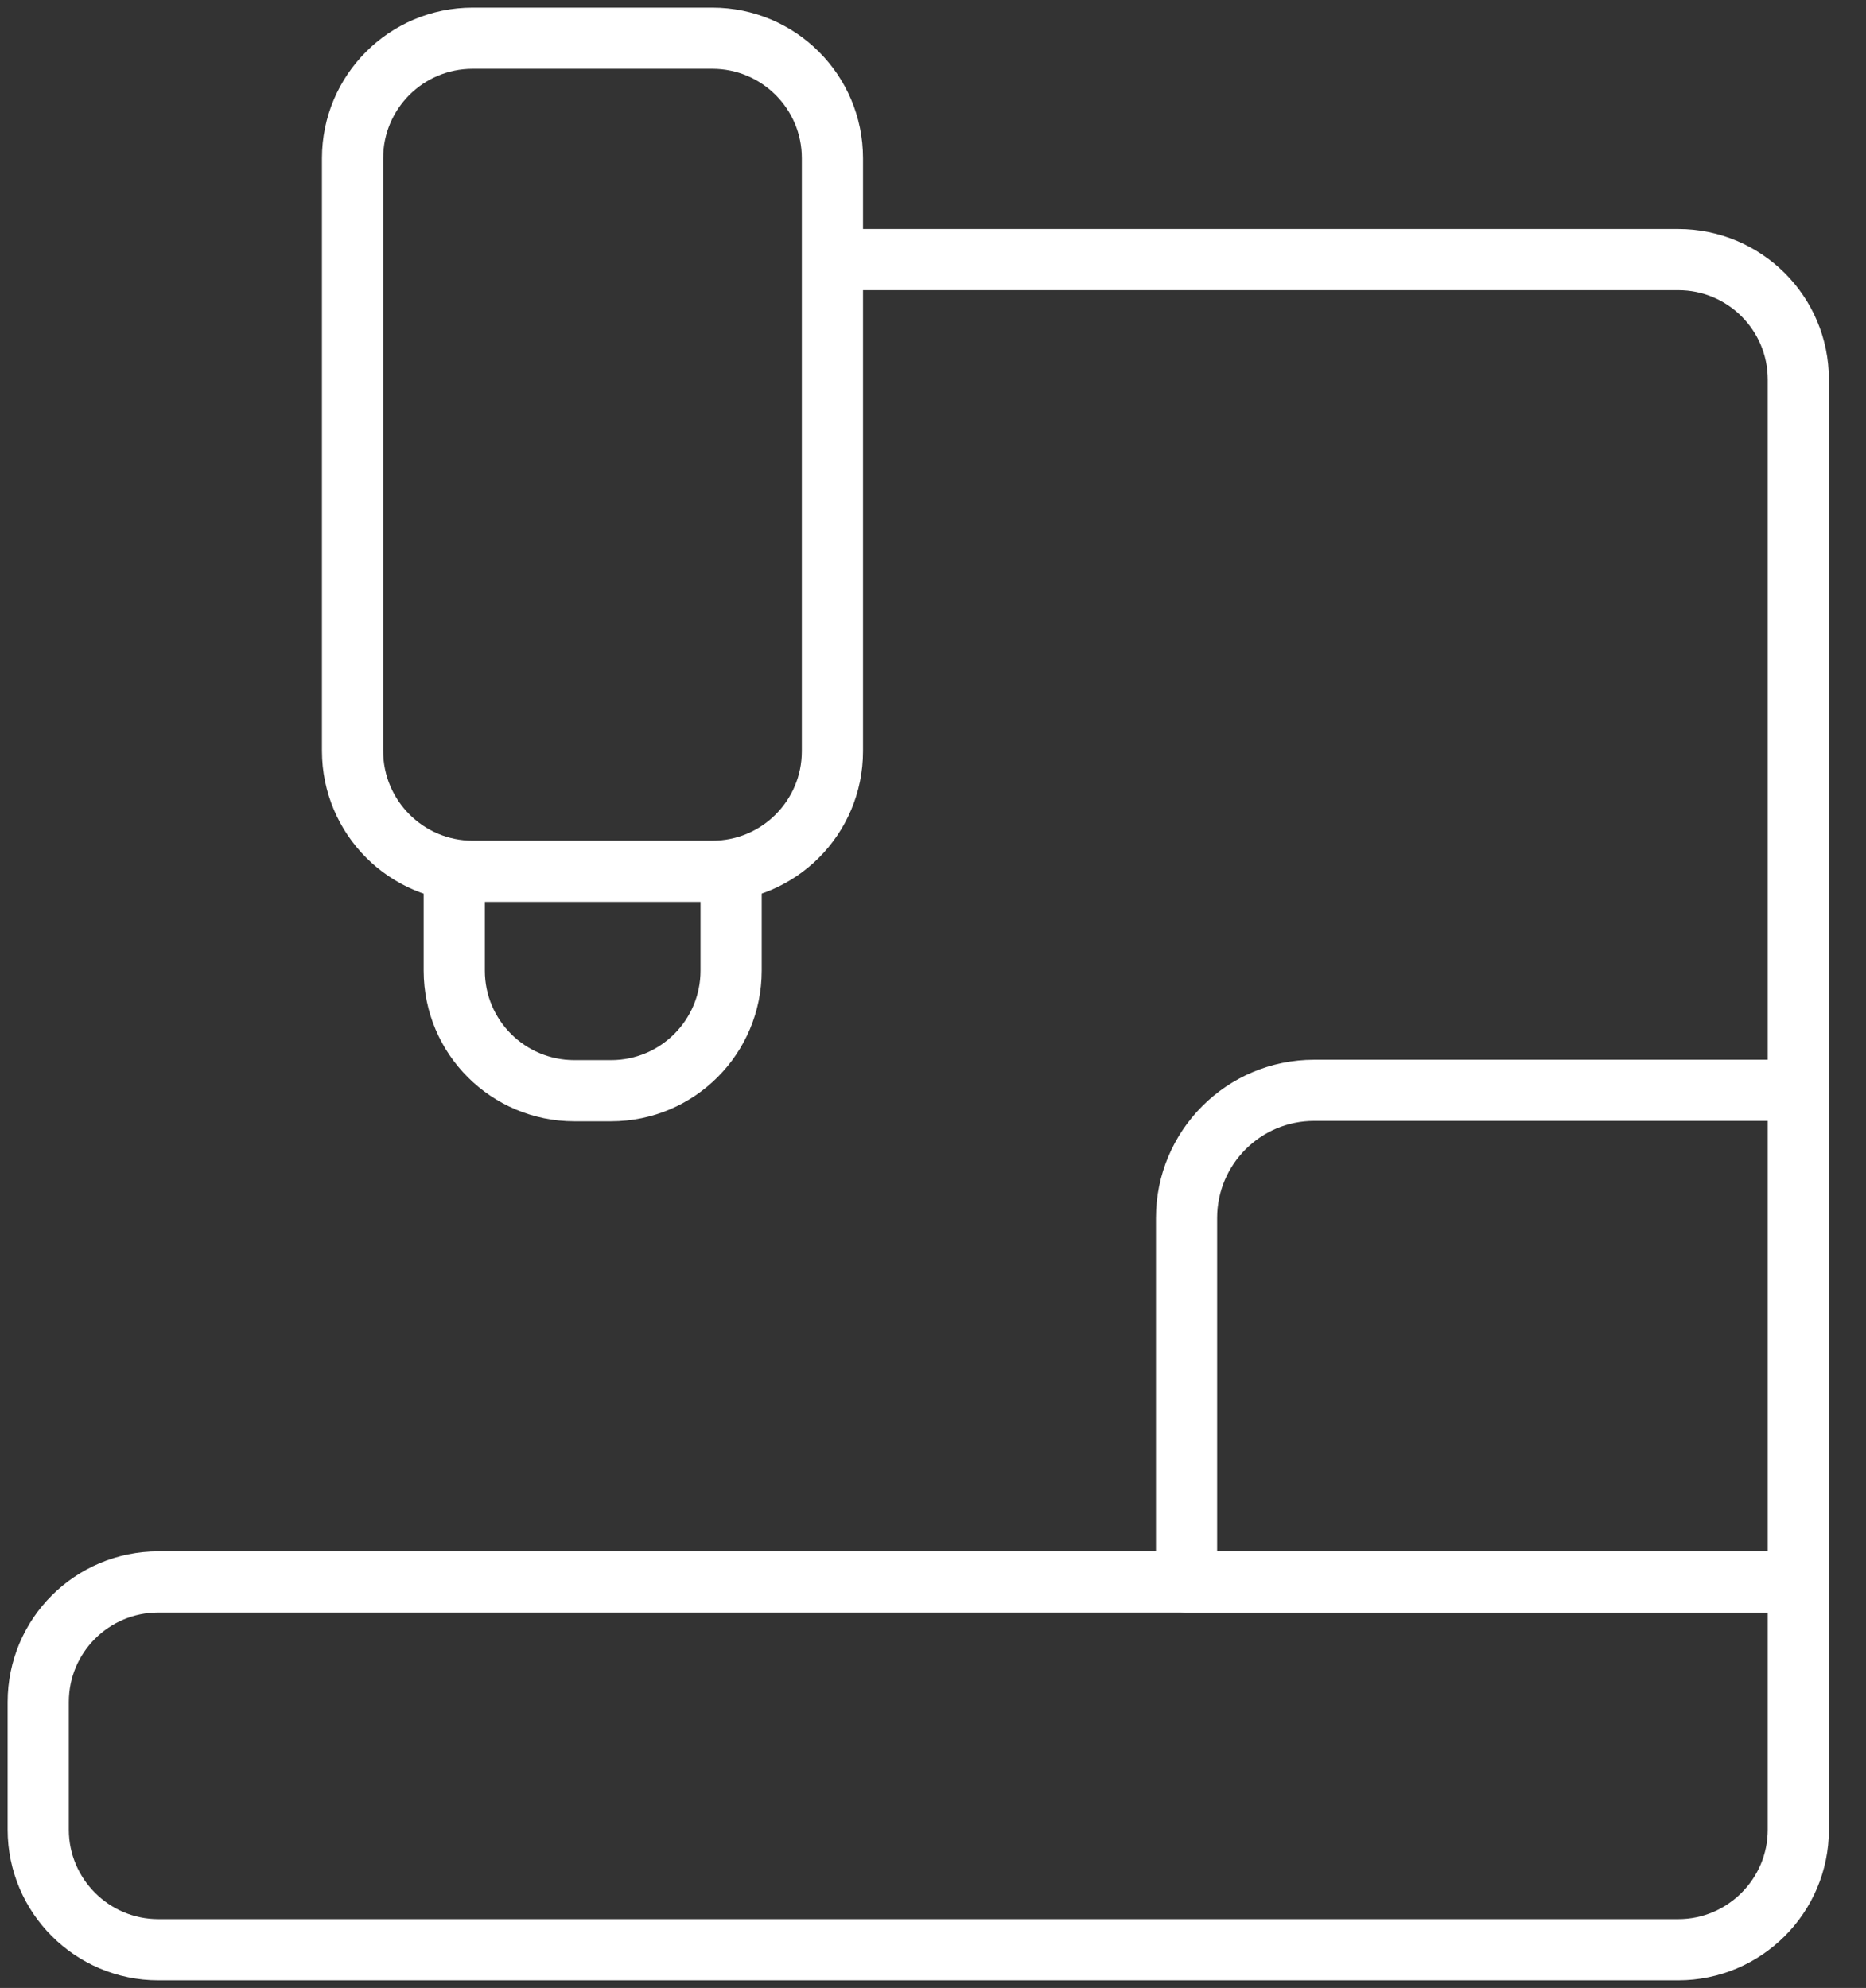
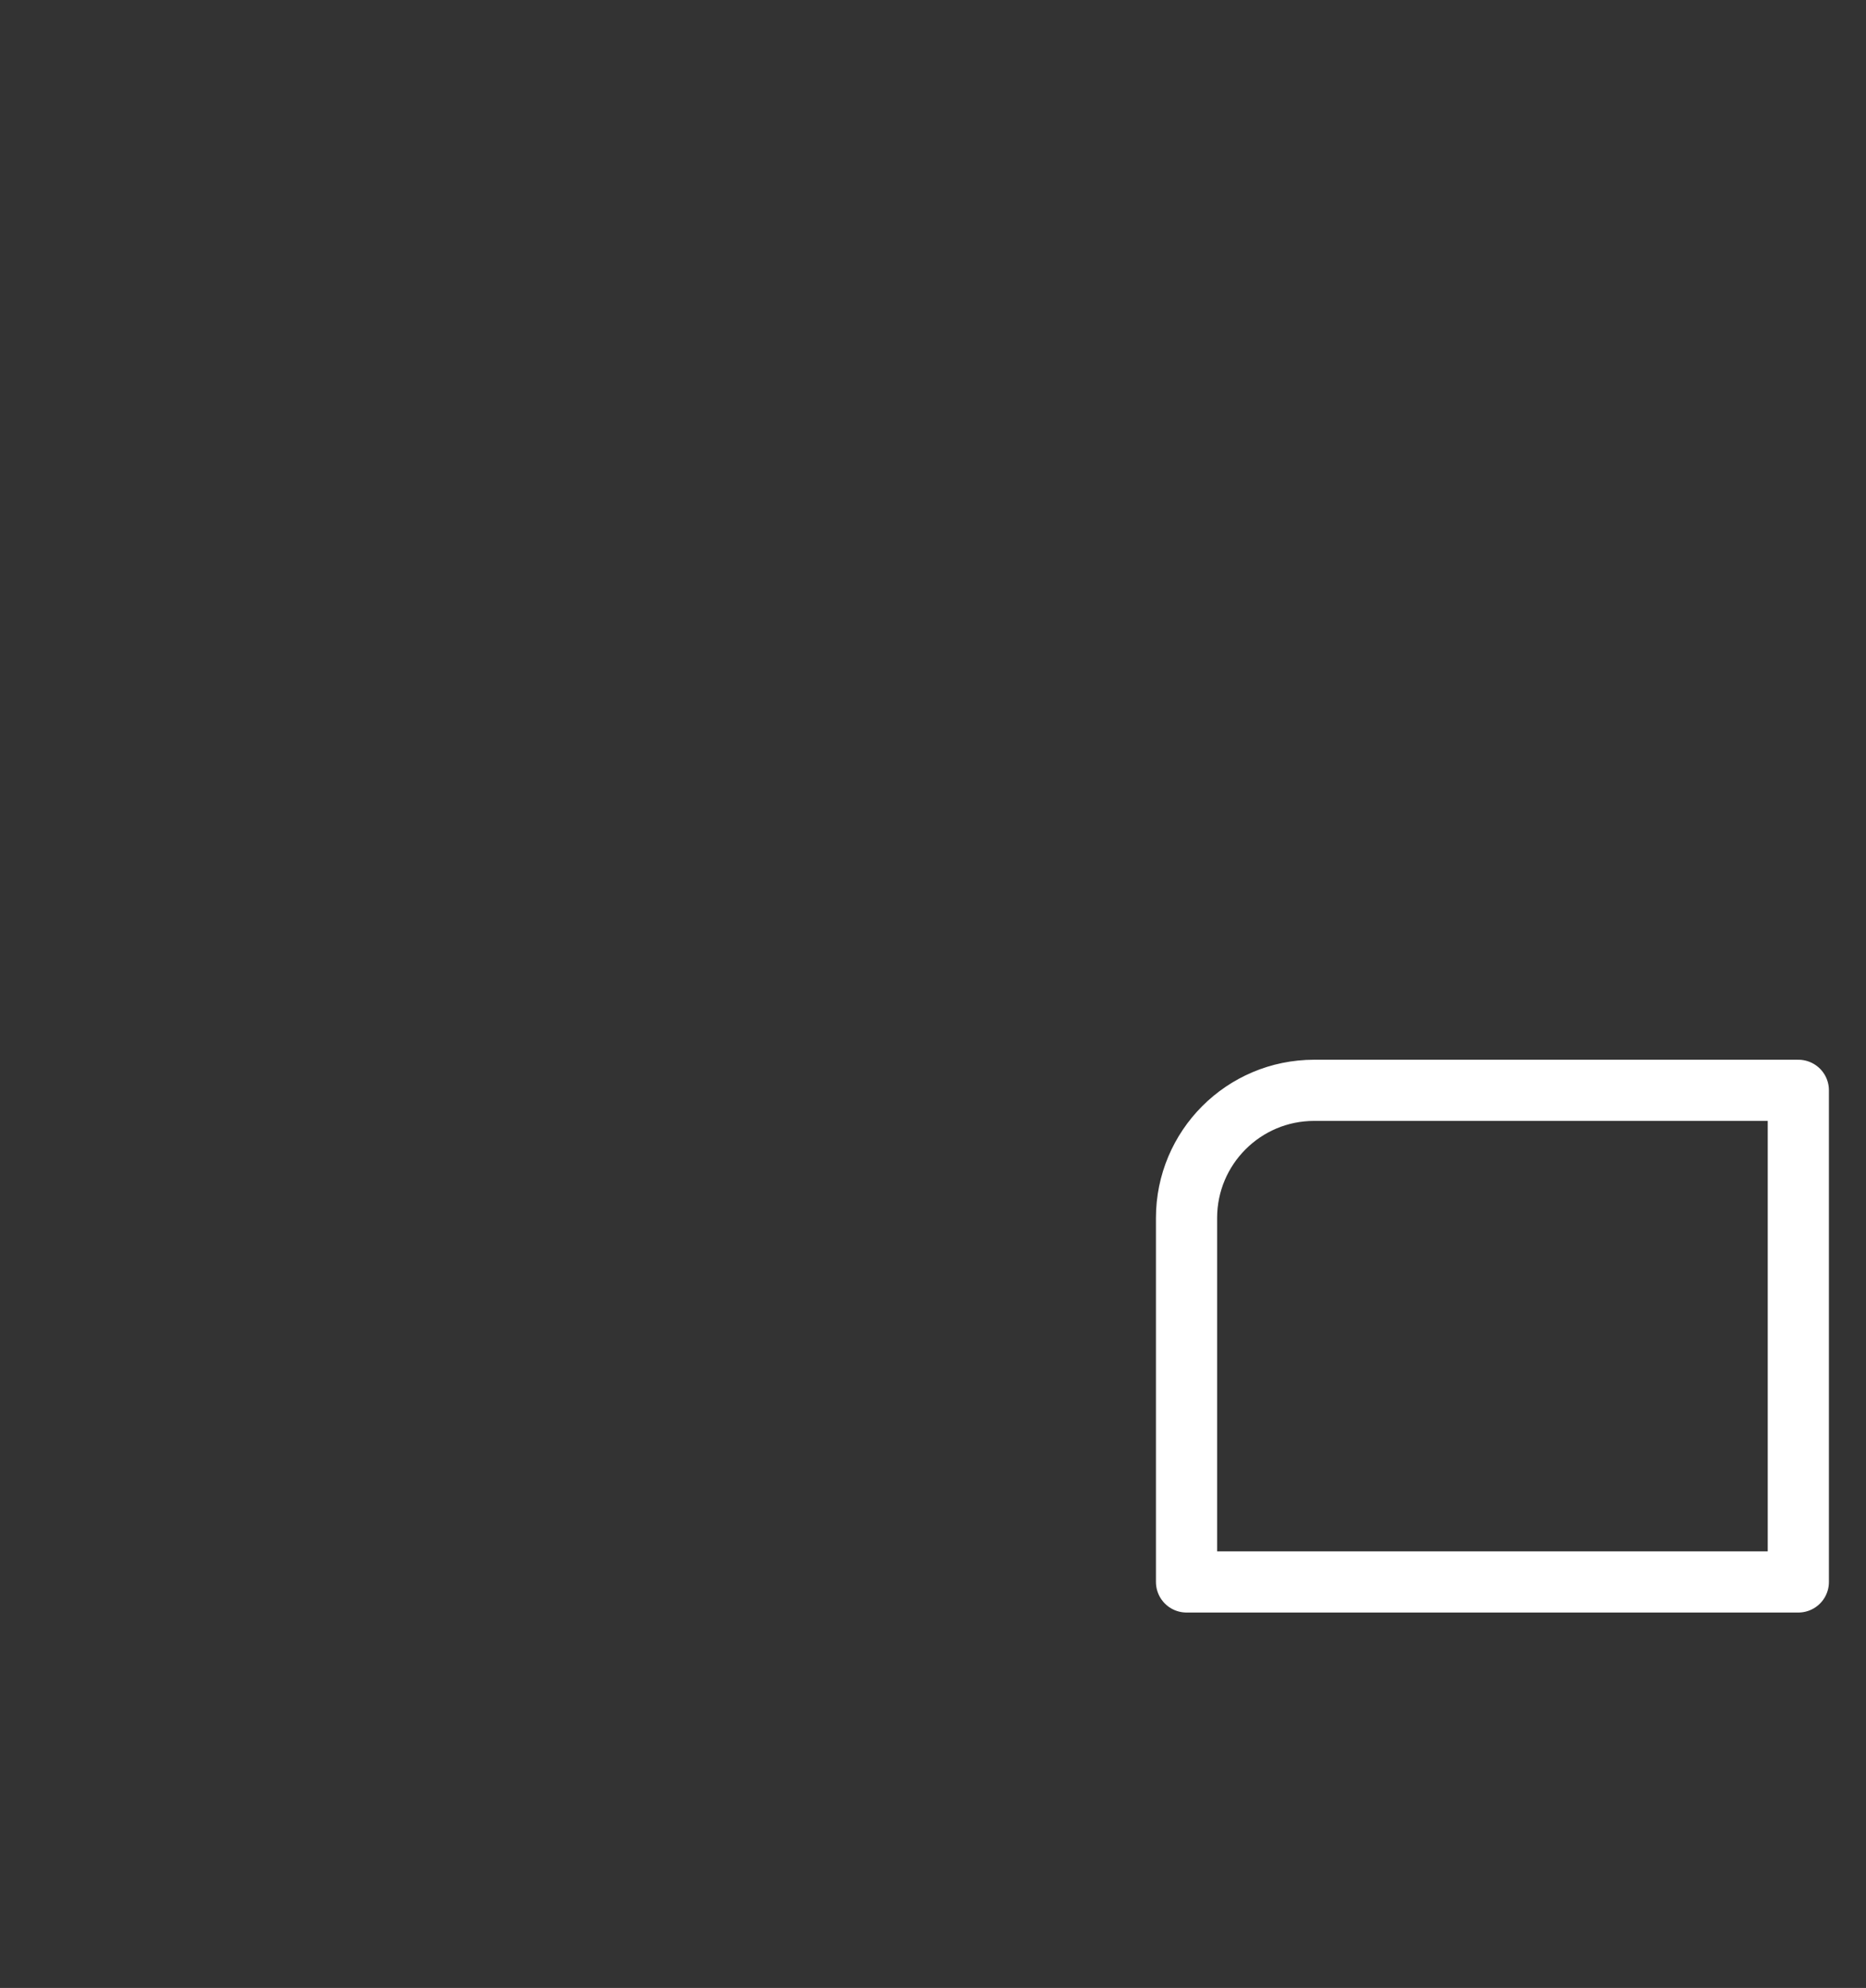
<svg xmlns="http://www.w3.org/2000/svg" width="61" height="65" viewBox="0 0 61 65" fill="none">
  <rect x="0" y="0" width="61" height="65" fill="#333333" stroke="none" />
-   <path d="M54.862 63.75H5.175C3.013 63.75 1.25 61.988 1.25 59.825V55.65C1.25 53.475 3.013 51.725 5.175 51.725H58.788V59.825C58.788 61.988 57.025 63.75 54.862 63.75Z" stroke="white" stroke-width="2" stroke-miterlimit="10" stroke-linecap="round" stroke-linejoin="round" />
  <path d="M58.788 35.65H42.962C40.65 35.65 38.788 37.525 38.788 39.825V51.725H58.788V35.65Z" stroke="white" stroke-width="2" stroke-miterlimit="10" stroke-linecap="round" stroke-linejoin="round" />
-   <path d="M58.788 35.65V12.412C58.788 10.238 57.025 8.488 54.862 8.488H27.35" stroke="white" stroke-width="2" stroke-miterlimit="10" stroke-linecap="round" stroke-linejoin="round" />
-   <path d="M15.45 28.488H23.288C25.462 28.488 27.212 26.725 27.212 24.562V5.175C27.212 3 25.45 1.25 23.288 1.25H15.45C13.275 1.25 11.525 3.013 11.525 5.175V24.55C11.525 26.725 13.287 28.488 15.45 28.488Z" stroke="white" stroke-width="2" stroke-miterlimit="10" stroke-linecap="round" stroke-linejoin="round" />
-   <path d="M14.85 28.512V31.738C14.85 33.913 16.613 35.663 18.775 35.663H19.975C22.15 35.663 23.9 33.9 23.9 31.738V28.637" stroke="white" stroke-width="2" stroke-miterlimit="10" stroke-linecap="round" stroke-linejoin="round" />
</svg>